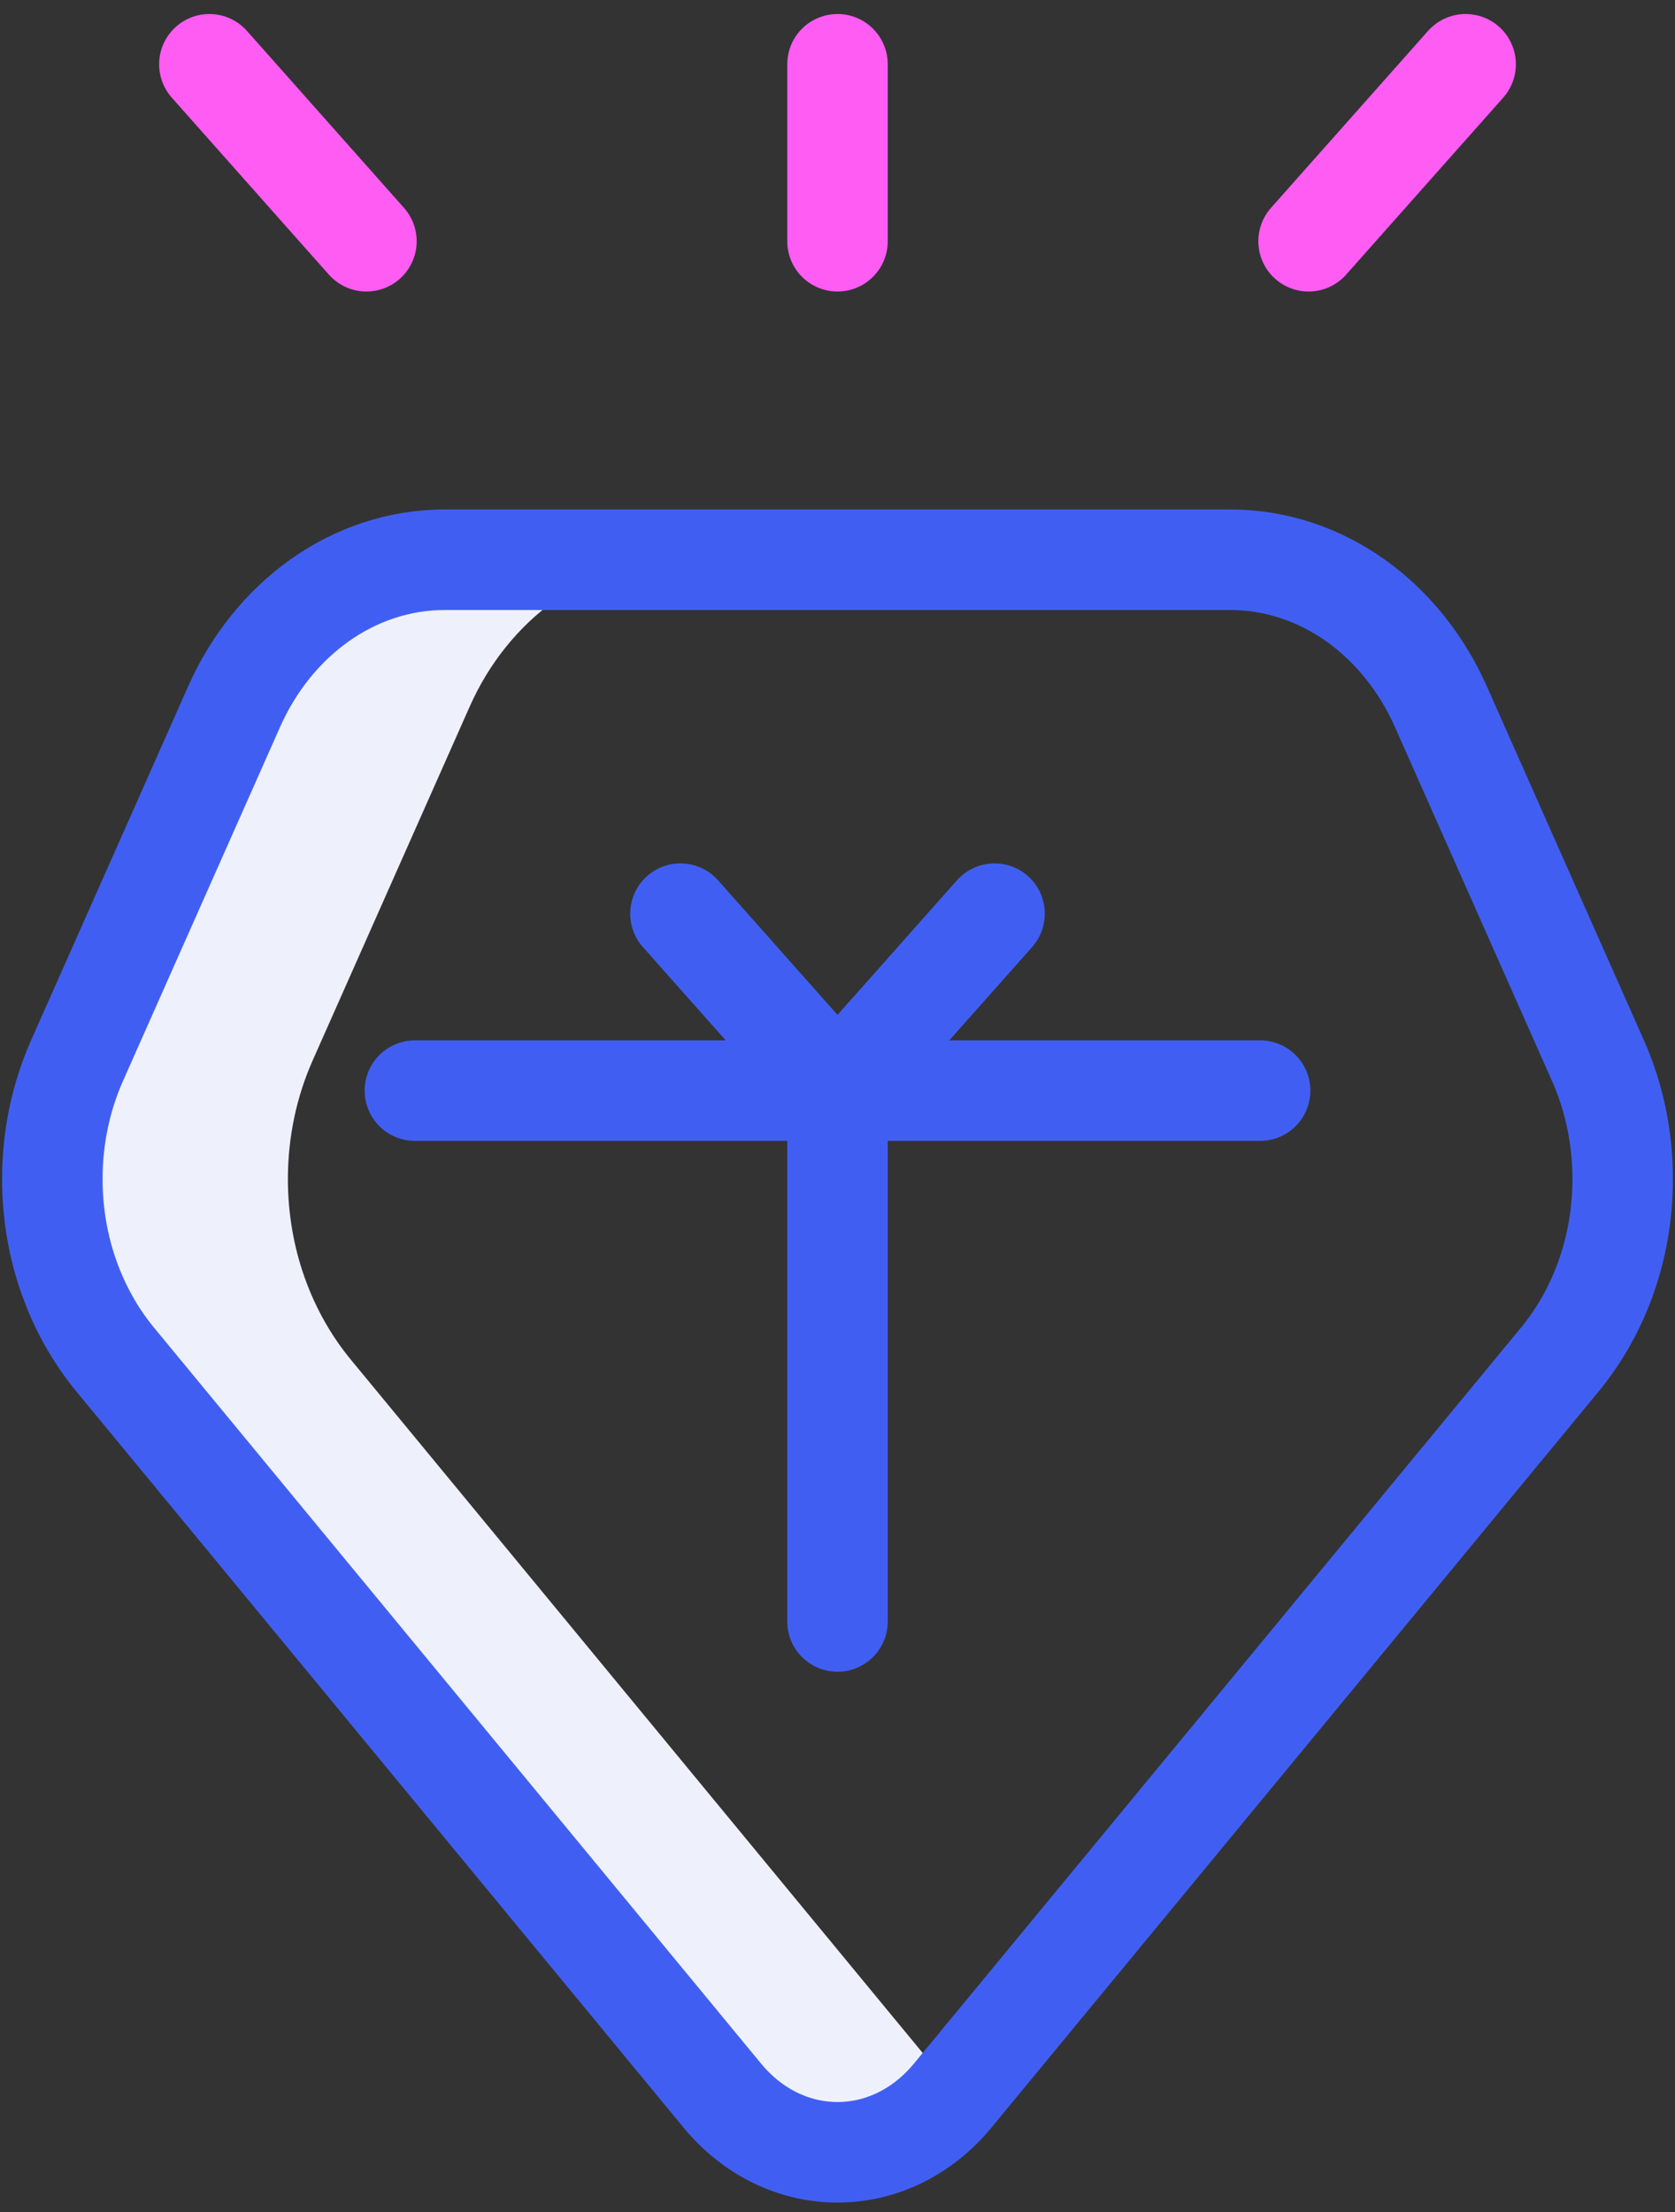
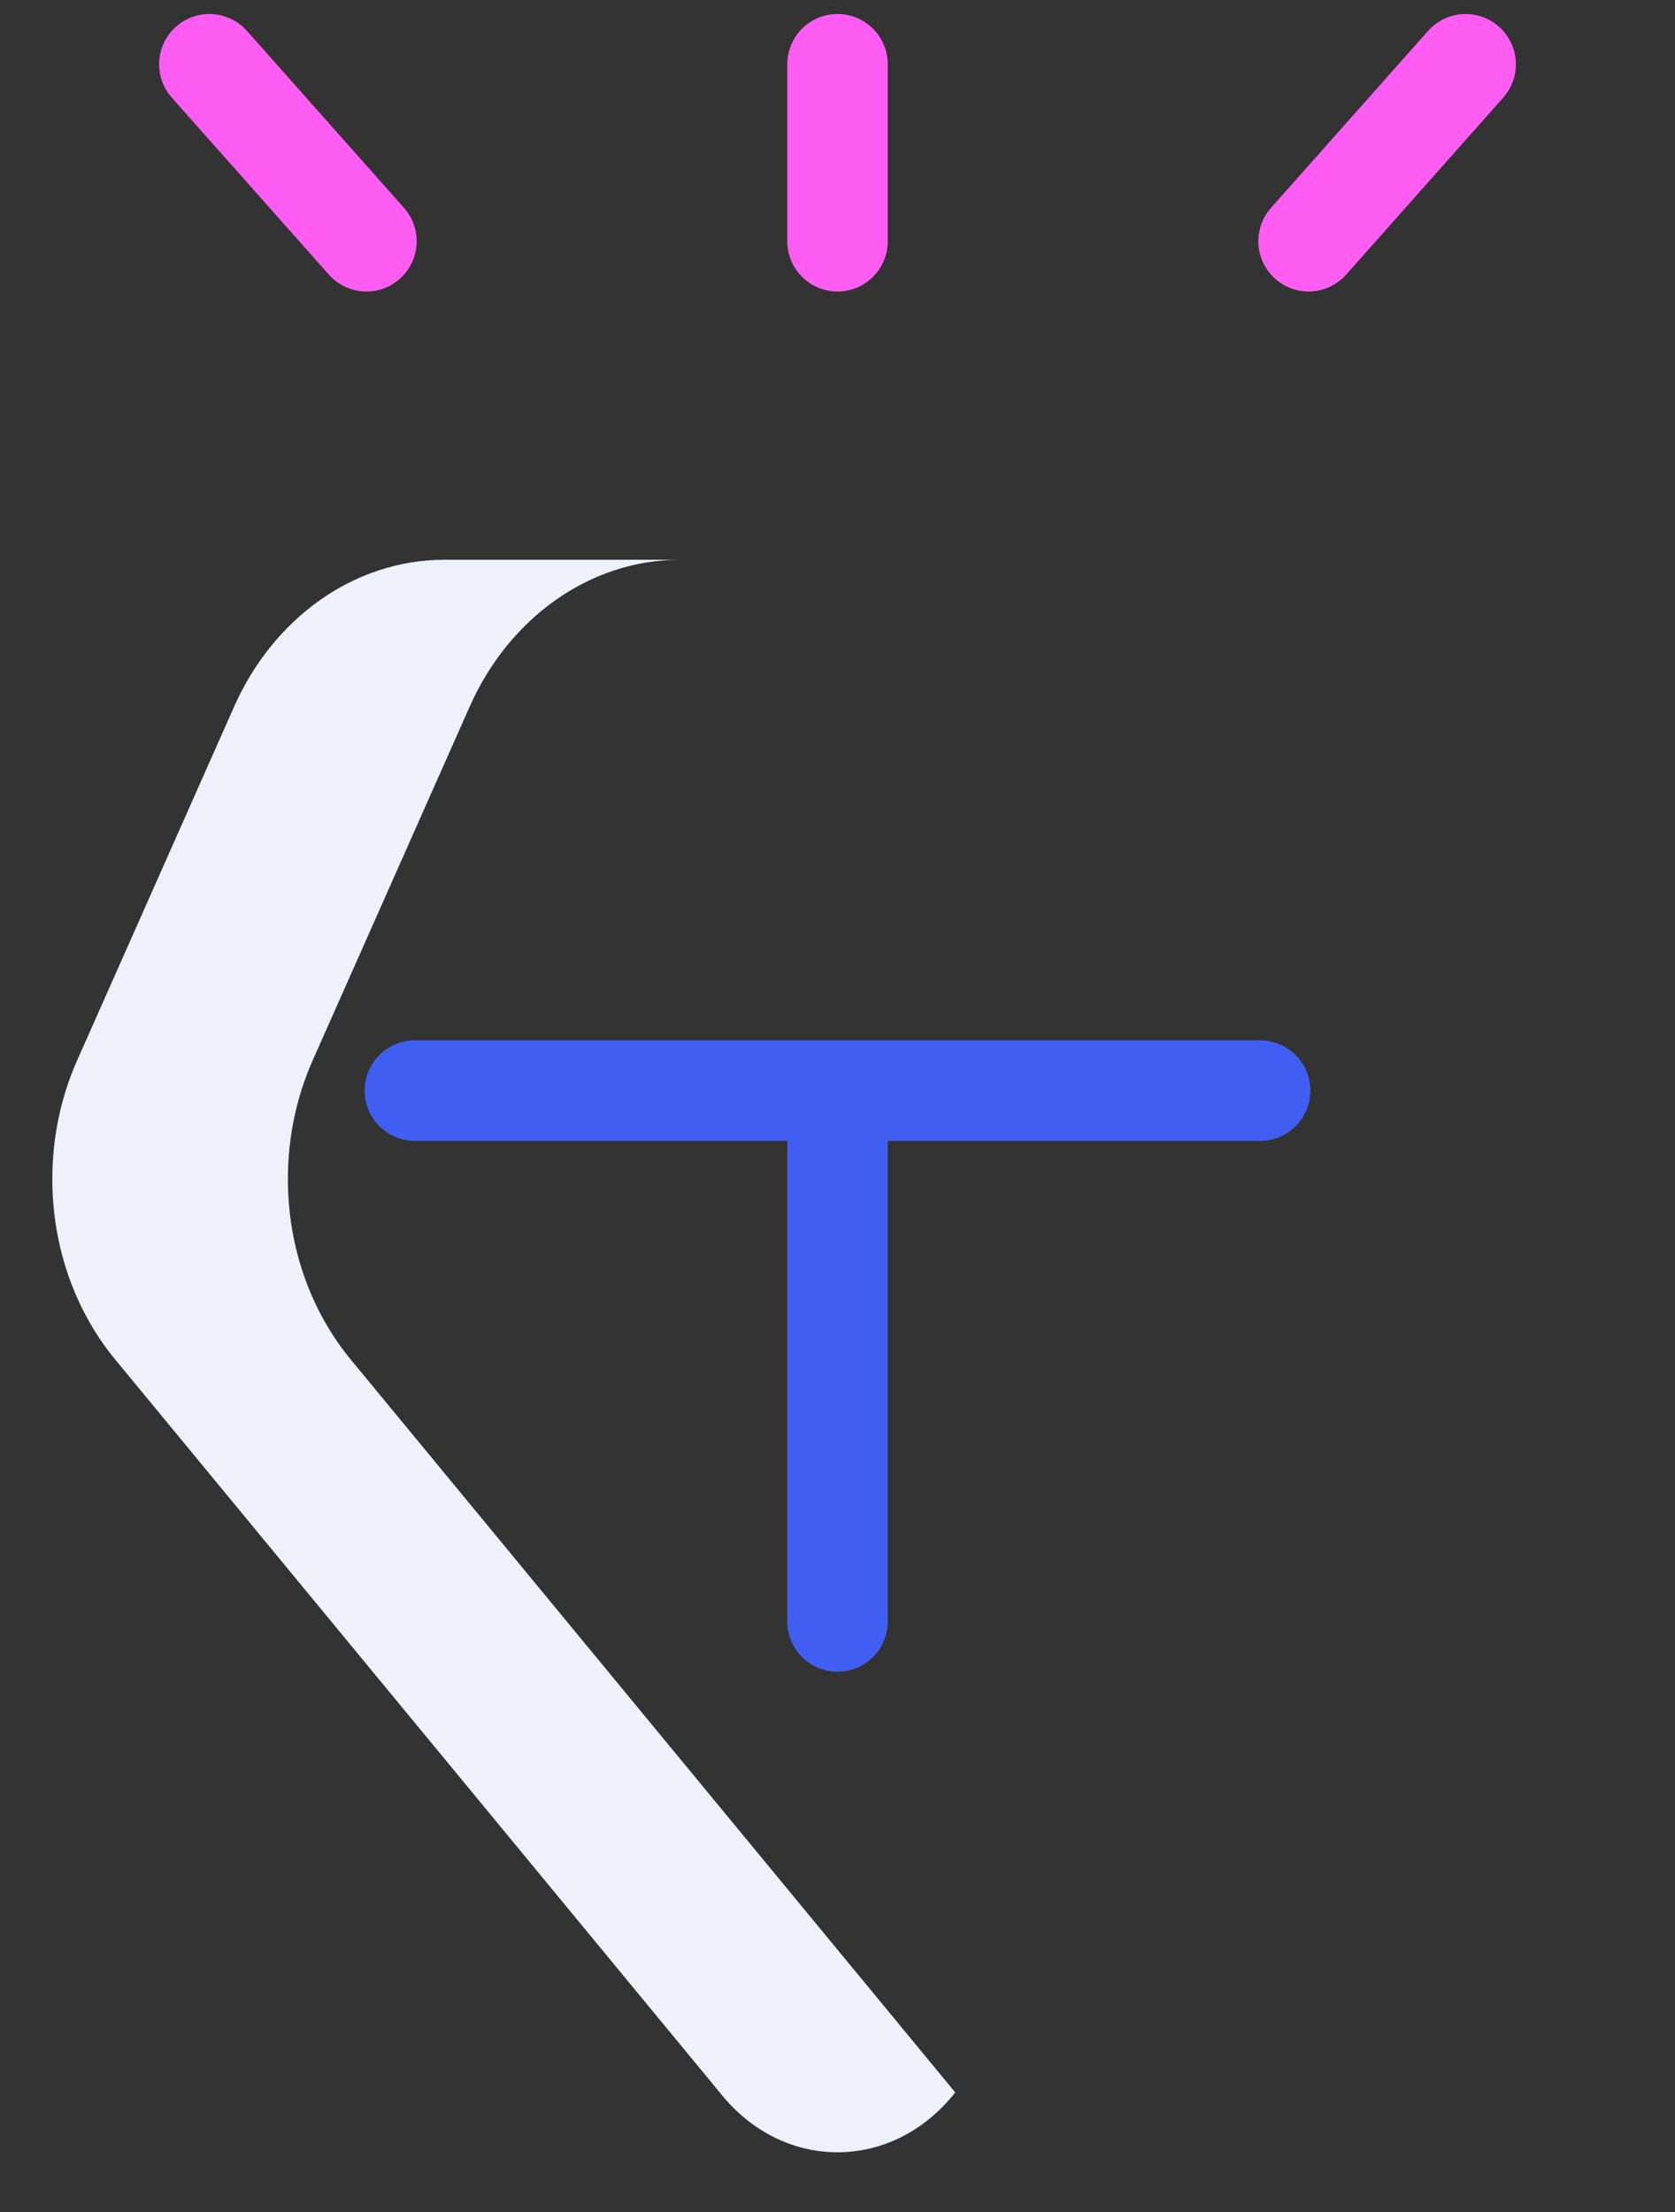
<svg xmlns="http://www.w3.org/2000/svg" width="50" height="66" viewBox="0 0 50 66" fill="none">
  <rect x="0" y="0" width="50" height="66" fill="#333333" stroke="none" />
  <path d="M25 1.918V7.198" stroke="#FF5CF4" stroke-width="3" stroke-miterlimit="10" stroke-linecap="round" stroke-linejoin="round" />
  <path d="M43.75 1.918L39.062 7.198" stroke="#FF5CF4" stroke-width="3" stroke-miterlimit="10" stroke-linecap="round" stroke-linejoin="round" />
  <path d="M10.474 40.57C9.307 39.157 8.594 37.262 8.594 35.18C8.594 33.909 8.86 32.708 9.332 31.643L14.02 21.084C15.173 18.485 17.558 16.701 20.312 16.701H13.281C10.527 16.701 8.142 18.485 6.989 21.084L2.301 31.643C1.828 32.708 1.562 33.909 1.562 35.18C1.562 37.262 2.276 39.157 3.443 40.57L21.566 62.532C22.422 63.569 23.644 64.218 25 64.218C26.356 64.218 27.578 63.569 28.434 62.532L28.516 62.434L10.474 40.57Z" fill="#EEF1FB" />
-   <path d="M43.011 21.084L47.699 31.643C48.172 32.708 48.438 33.909 48.438 35.18C48.438 37.262 47.724 39.157 46.557 40.571L28.434 62.532C27.578 63.569 26.356 64.218 25 64.218C23.644 64.218 22.422 63.569 21.566 62.532L3.443 40.571C2.276 39.157 1.562 37.262 1.562 35.18C1.562 33.909 1.828 32.708 2.301 31.643L6.989 21.084C8.142 18.485 10.527 16.701 13.281 16.701H36.719C39.473 16.701 41.858 18.485 43.011 21.084Z" stroke="#405FF2" stroke-width="3" stroke-miterlimit="10" stroke-linecap="round" stroke-linejoin="round" />
  <path d="M6.25 1.918L10.938 7.198" stroke="#FF5CF4" stroke-width="3" stroke-miterlimit="10" stroke-linecap="round" stroke-linejoin="round" />
  <path d="M12.385 32.541H37.615" stroke="#405FF2" stroke-width="3" stroke-miterlimit="10" stroke-linecap="round" stroke-linejoin="round" />
-   <path d="M20.312 27.261L25 32.541L29.688 27.261" stroke="#405FF2" stroke-width="3" stroke-miterlimit="10" stroke-linecap="round" stroke-linejoin="round" />
  <path d="M25 48.38V32.765" stroke="#405FF2" stroke-width="3" stroke-miterlimit="10" stroke-linecap="round" stroke-linejoin="round" />
</svg>